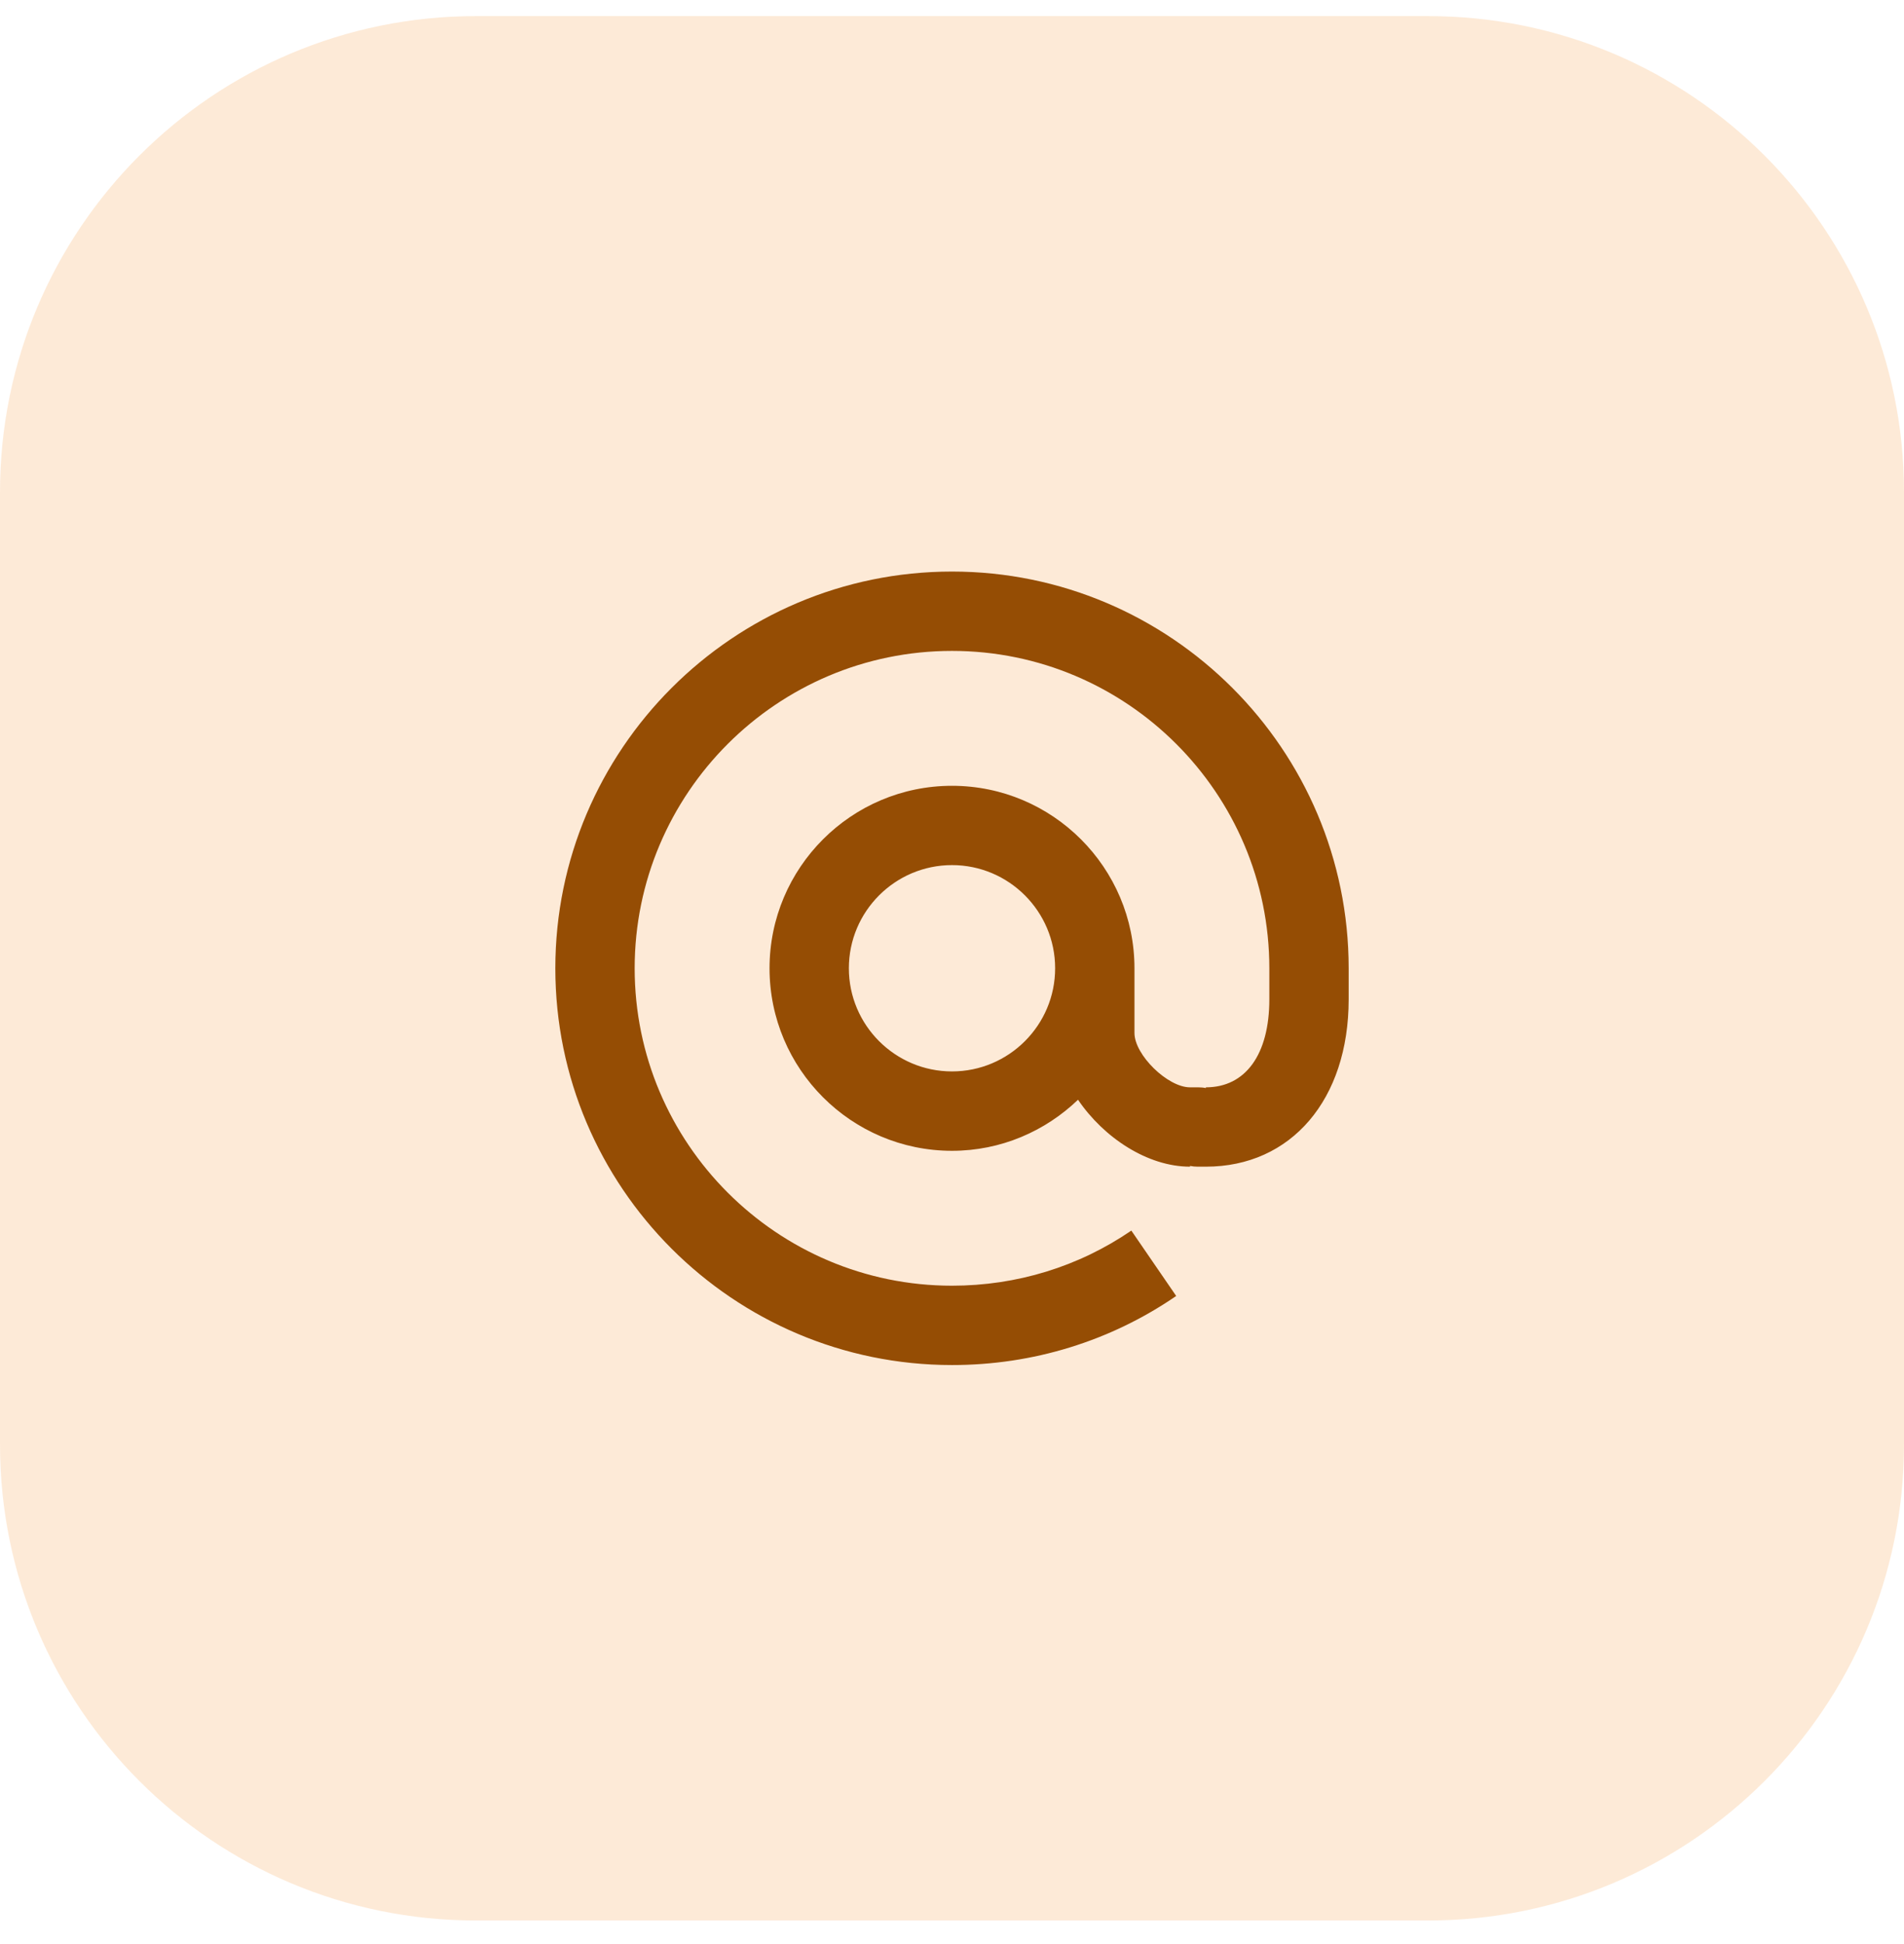
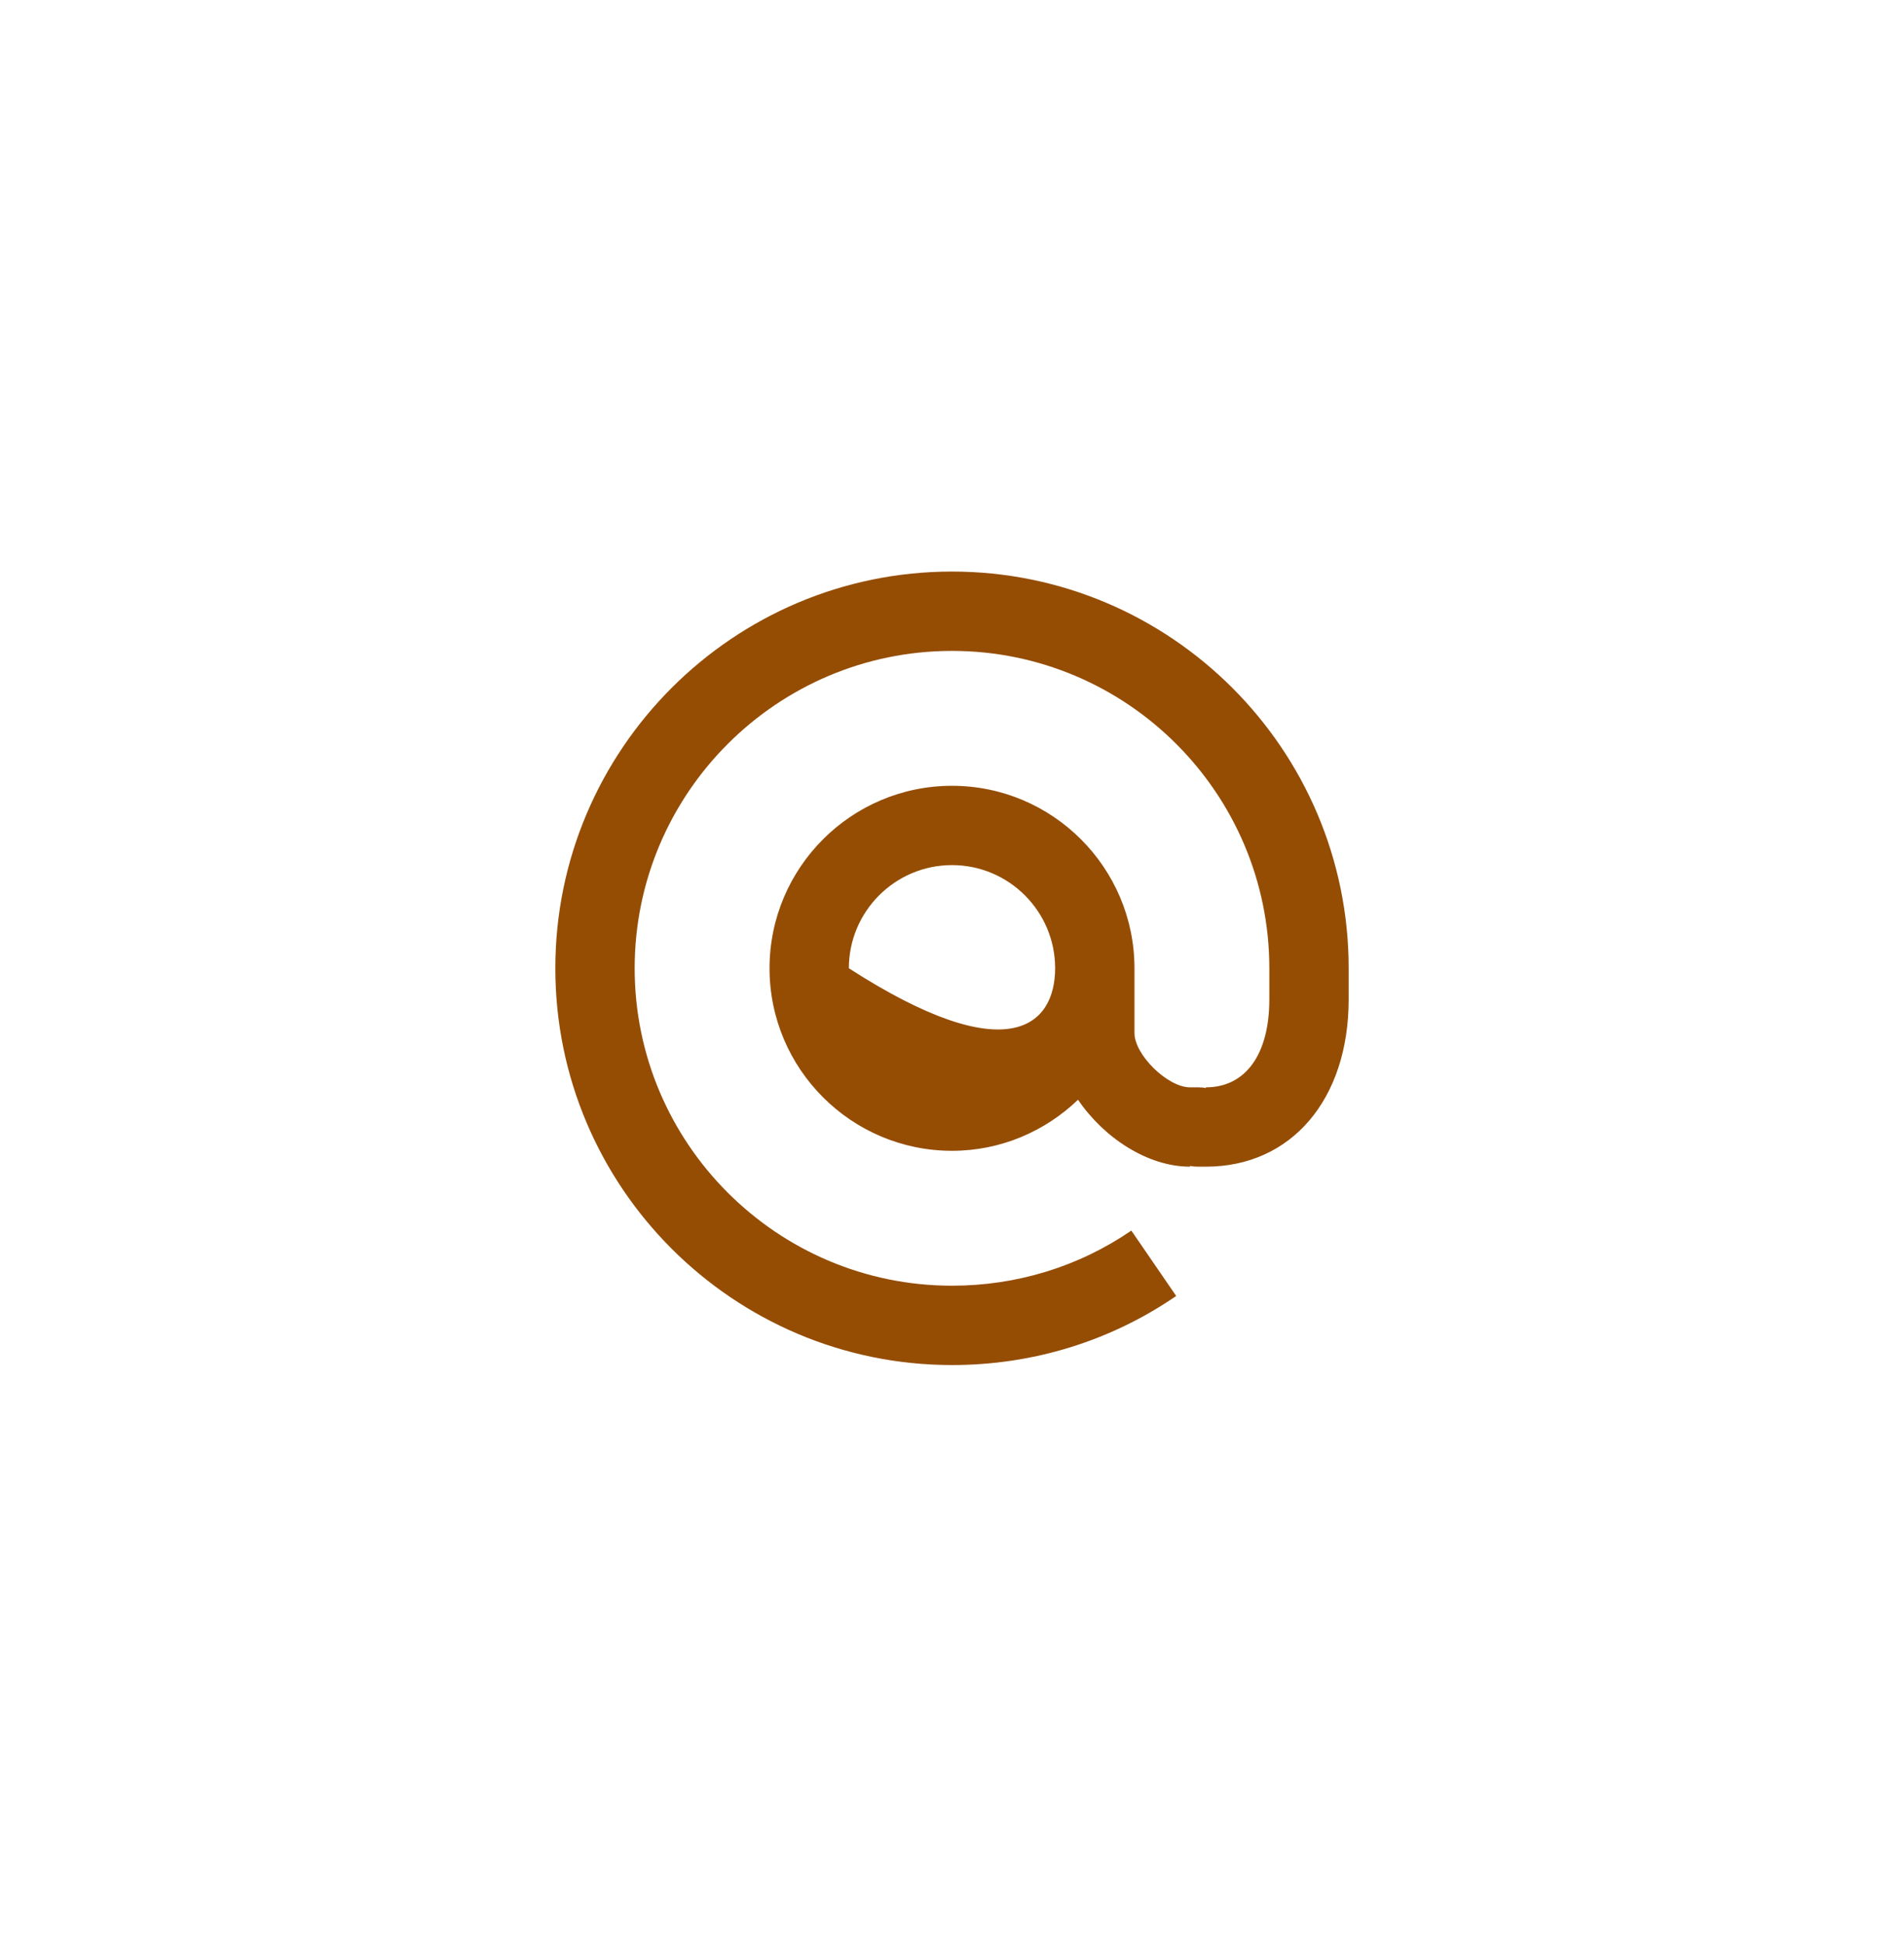
<svg xmlns="http://www.w3.org/2000/svg" width="48" height="49" viewBox="0 0 48 49" fill="none">
-   <path d="M0 12.406C0 5.779 5.373 0.406 12 0.406H36C42.627 0.406 48 5.779 48 12.406V36.406C48 43.034 42.627 48.406 36 48.406H12C5.373 48.406 0 43.034 0 36.406V12.406Z" fill="#FDD6B0" fill-opacity="0.5" />
-   <path fill-rule="evenodd" clip-rule="evenodd" d="M14 24.406C14 18.892 18.486 14.406 24 14.406C29.514 14.406 34 18.892 34 24.406V25.188C34 27.712 32.552 29.406 30.4 29.406H30.195C30.129 29.406 30.064 29.4 30.002 29.387L30 29.406C28.93 29.406 27.826 28.675 27.177 27.719C26.35 28.512 25.234 29.006 24 29.006C21.463 29.006 19.4 26.943 19.4 24.406C19.4 21.869 21.463 19.806 24 19.806C26.537 19.806 28.6 21.87 28.6 24.406V26.037C28.6 26.588 29.437 27.406 30 27.406H30.209C30.273 27.406 30.338 27.411 30.398 27.424L30.4 27.406C31.402 27.406 32 26.576 32 25.188V24.406C32 19.995 28.411 16.406 24 16.406C19.589 16.406 16 19.995 16 24.406C16 28.817 19.589 32.406 24 32.406C25.633 32.406 27.195 31.925 28.521 31.017L29.652 32.665C27.993 33.804 26.039 34.406 24 34.406C18.486 34.406 14 29.921 14 24.406ZM21.4 24.405C21.4 25.839 22.566 27.005 24 27.005C25.434 27.005 26.6 25.839 26.6 24.405C26.6 22.971 25.434 21.805 24 21.805C22.566 21.805 21.4 22.971 21.4 24.405Z" fill="#954D04" />
+   <path fill-rule="evenodd" clip-rule="evenodd" d="M14 24.406C14 18.892 18.486 14.406 24 14.406C29.514 14.406 34 18.892 34 24.406V25.188C34 27.712 32.552 29.406 30.4 29.406H30.195C30.129 29.406 30.064 29.4 30.002 29.387L30 29.406C28.93 29.406 27.826 28.675 27.177 27.719C26.35 28.512 25.234 29.006 24 29.006C21.463 29.006 19.4 26.943 19.4 24.406C19.4 21.869 21.463 19.806 24 19.806C26.537 19.806 28.6 21.87 28.6 24.406V26.037C28.6 26.588 29.437 27.406 30 27.406H30.209C30.273 27.406 30.338 27.411 30.398 27.424L30.4 27.406C31.402 27.406 32 26.576 32 25.188V24.406C32 19.995 28.411 16.406 24 16.406C19.589 16.406 16 19.995 16 24.406C16 28.817 19.589 32.406 24 32.406C25.633 32.406 27.195 31.925 28.521 31.017L29.652 32.665C27.993 33.804 26.039 34.406 24 34.406C18.486 34.406 14 29.921 14 24.406ZM21.4 24.405C25.434 27.005 26.6 25.839 26.6 24.405C26.6 22.971 25.434 21.805 24 21.805C22.566 21.805 21.4 22.971 21.4 24.405Z" fill="#954D04" />
</svg>